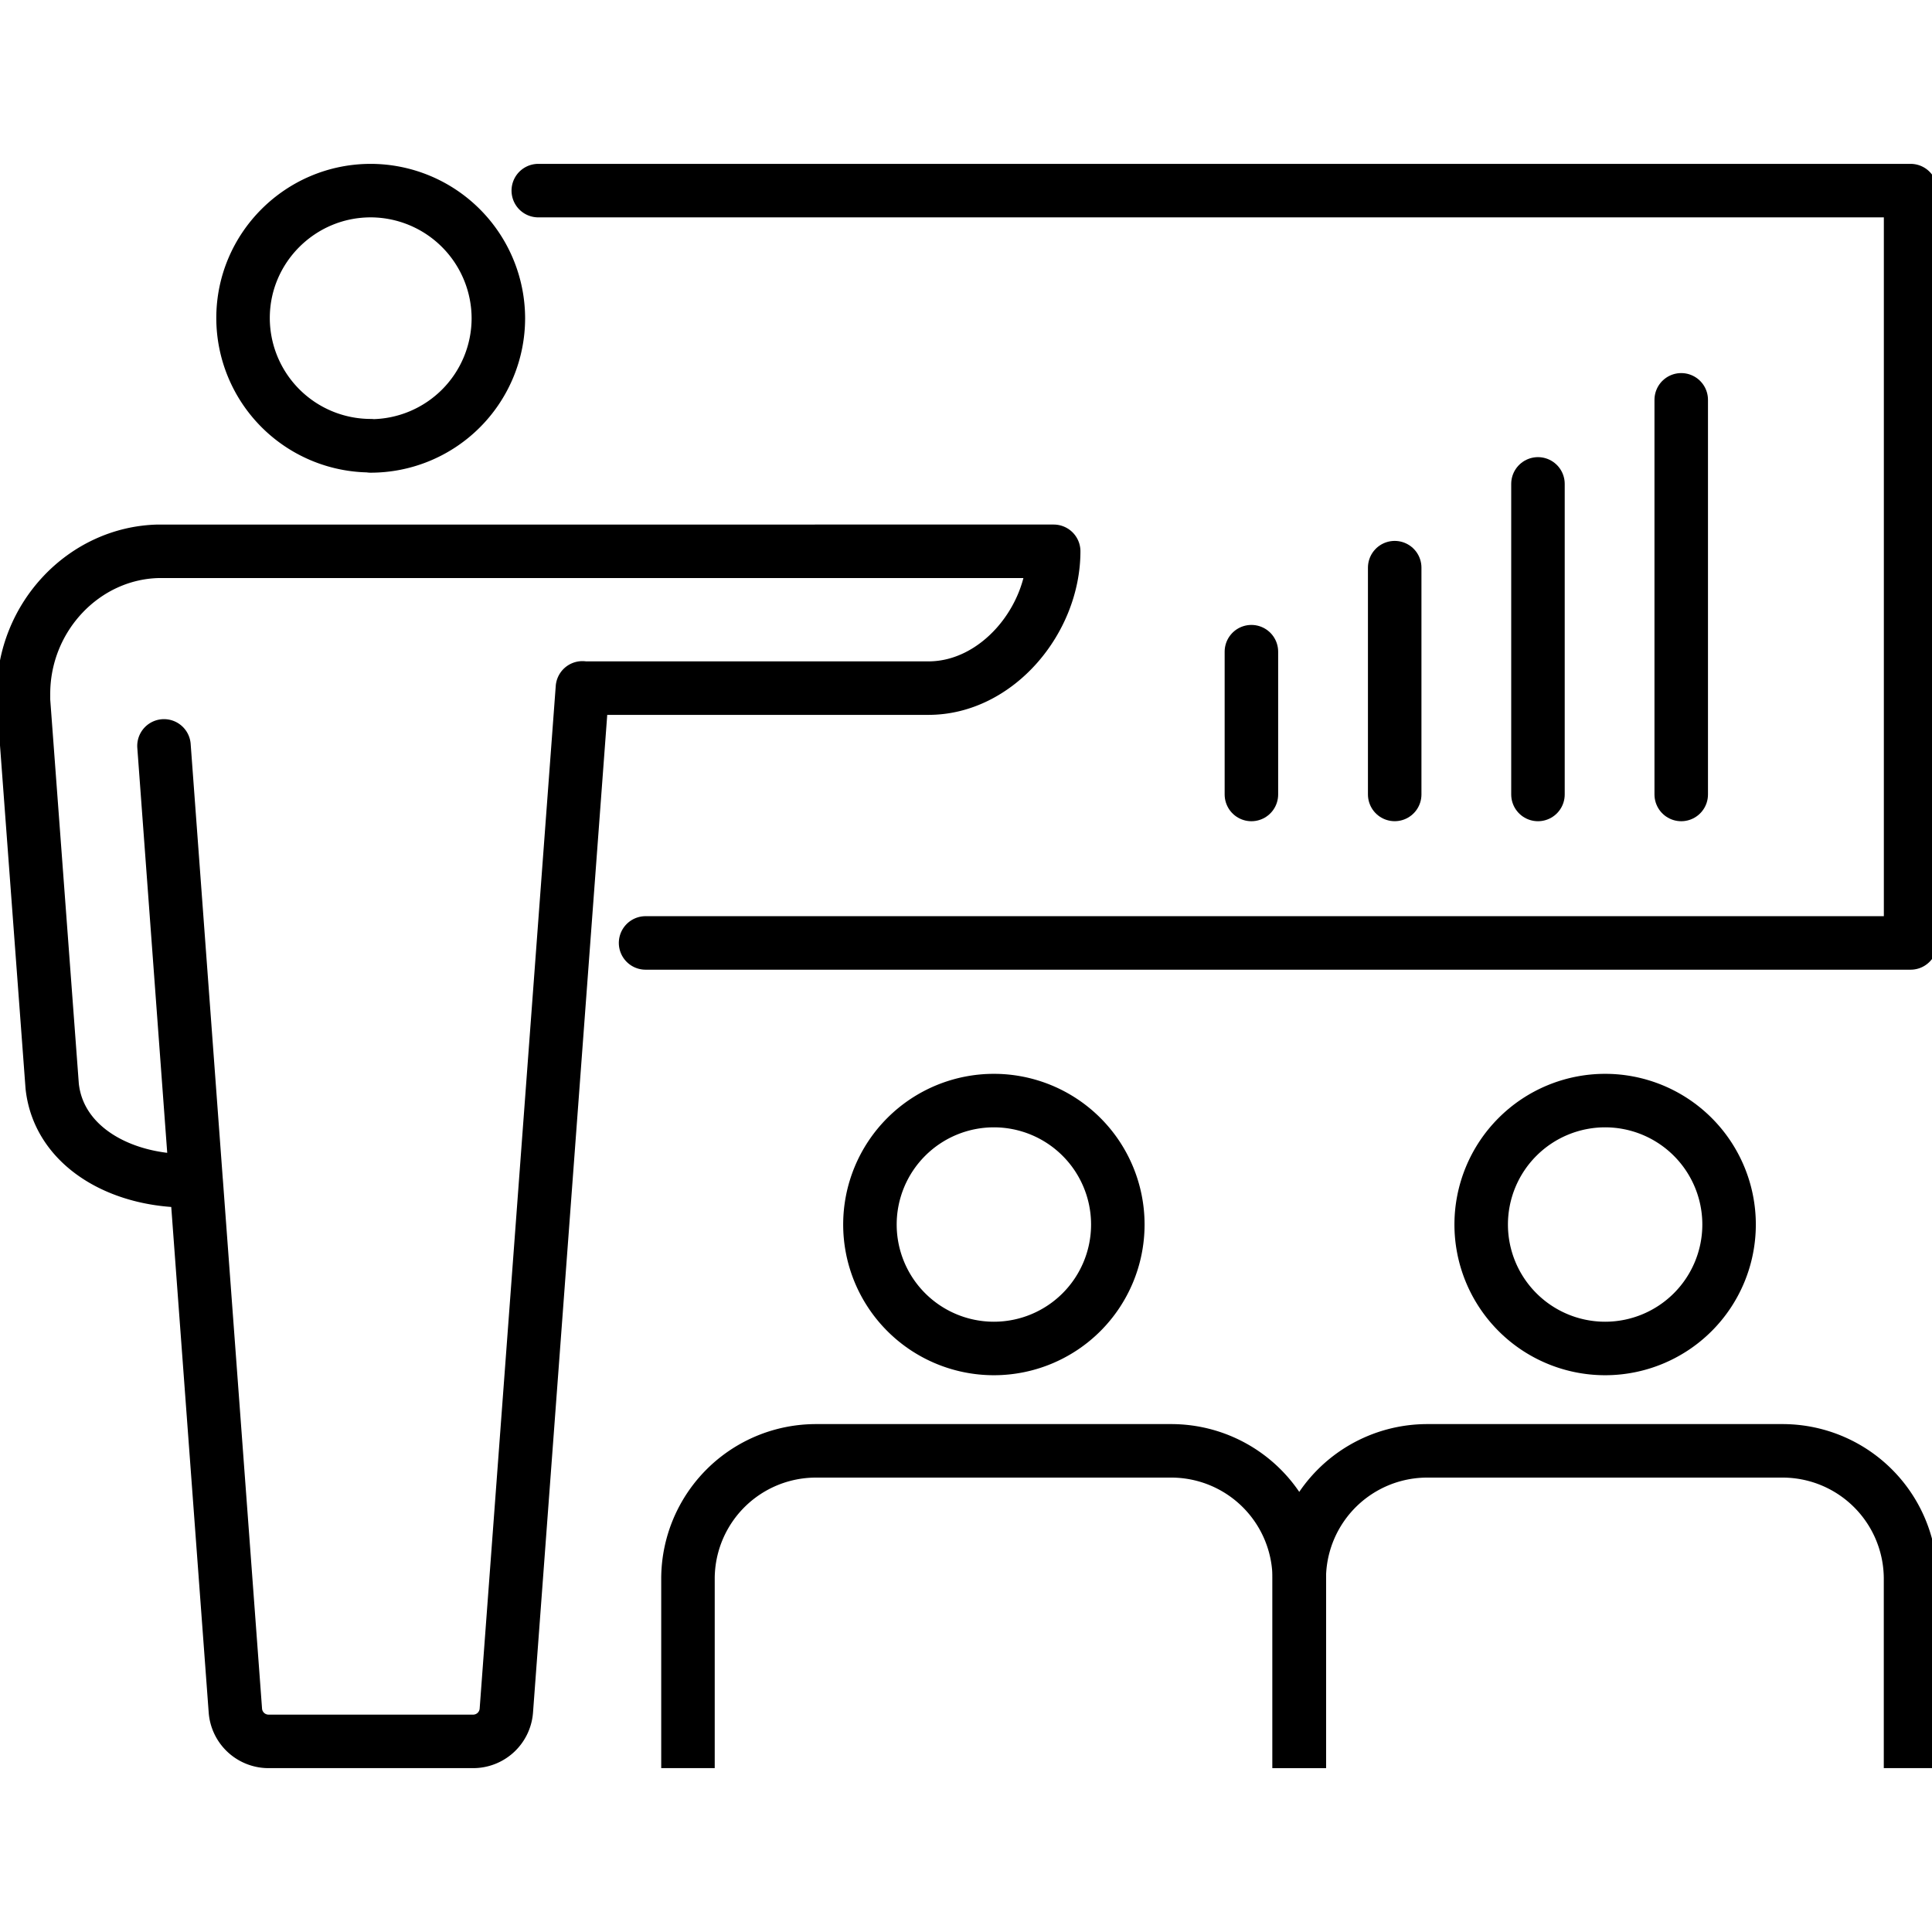
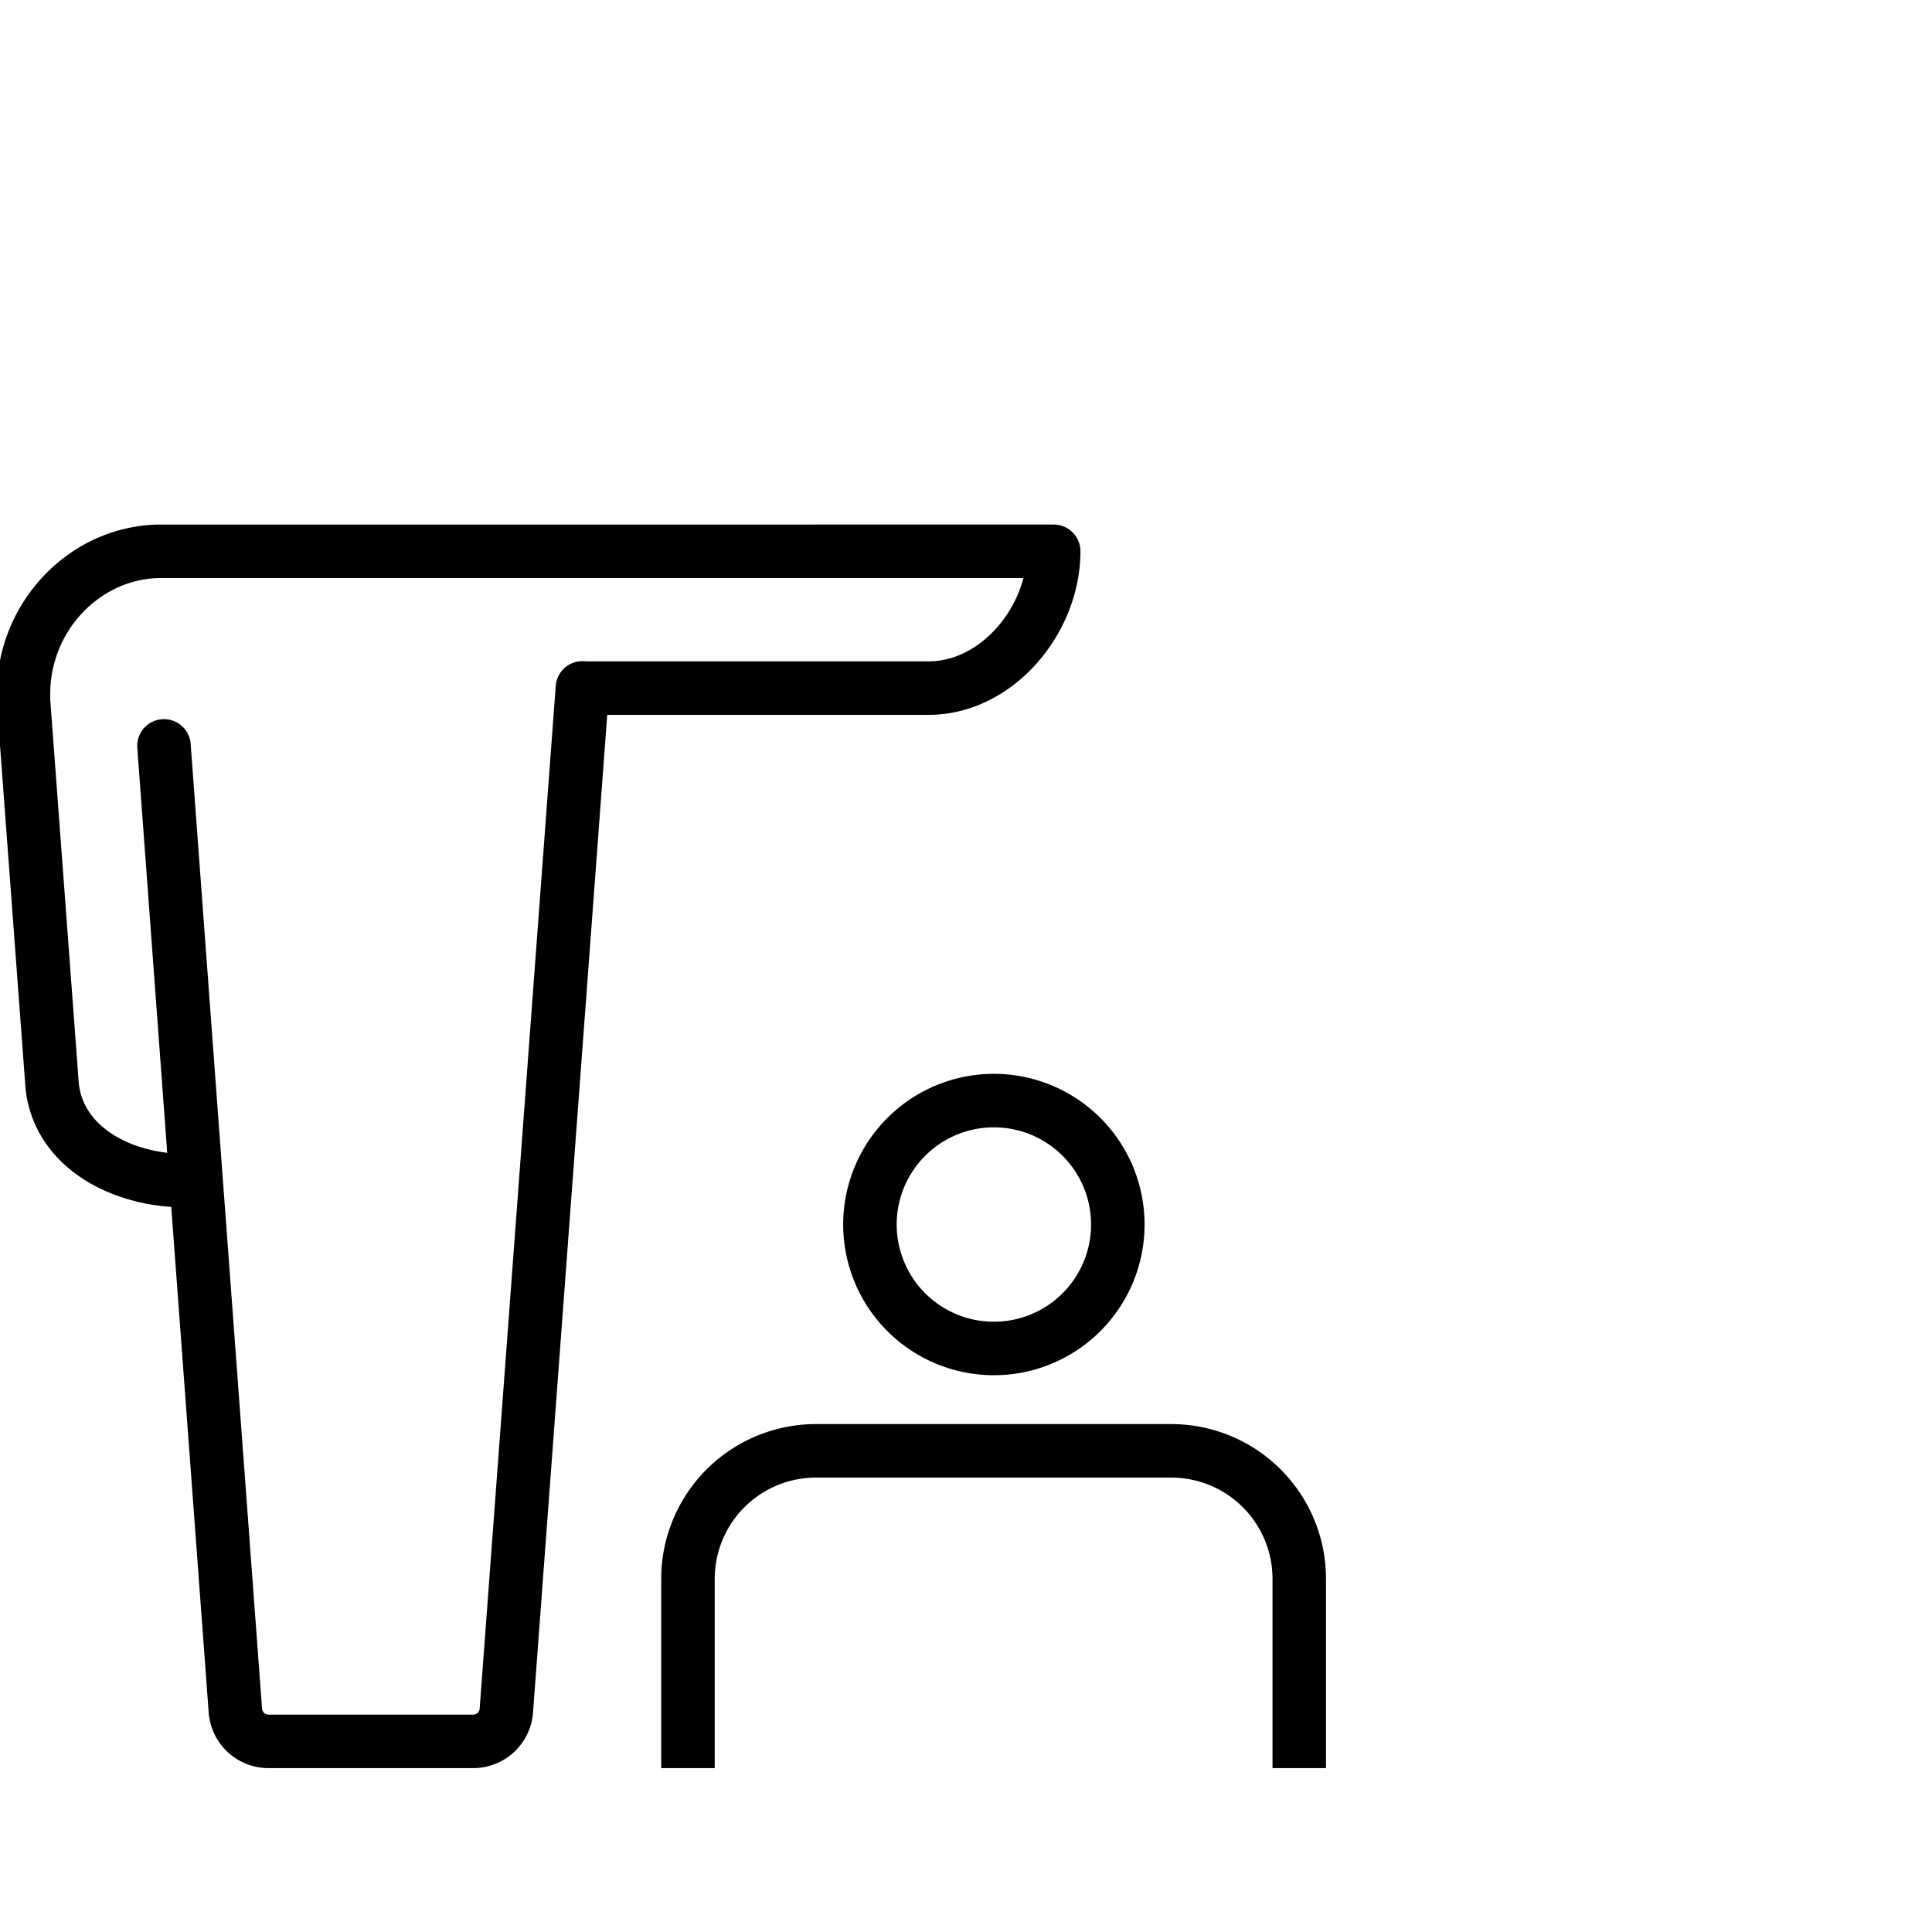
<svg xmlns="http://www.w3.org/2000/svg" width="65" height="65" fill="none">
  <g clip-path="url(#a)" stroke="#000" stroke-width="1.8">
-     <path d="M18.11 6.413H64.28v25.311H21.72M12.472 14.995A4.3 4.3 0 0 1 8.177 10.7c0-2.369 1.935-4.287 4.295-4.287a4.305 4.305 0 0 1 4.295 4.295 4.3 4.3 0 0 1-4.295 4.295v-.008Z" stroke-linecap="round" stroke-linejoin="round" />
    <path d="m19.595 23.143-2.56 34.41a1.12 1.12 0 0 1-1.118 1.034h-6.88a1.12 1.12 0 0 1-1.118-1.034L6.601 39.756s-.025-.017-.033-.034c-2.402.092-4.587-1.1-4.812-3.177L.79 23.568v-.225c0-2.585 2.035-4.737 4.536-4.795H35.45c0 2.31-1.902 4.603-4.212 4.603H19.603M6.6 39.755l-1.083-14.66M33.438 45.368a4.171 4.171 0 0 1-4.17-4.17 4.171 4.171 0 0 1 4.17-4.17 4.171 4.171 0 0 1 4.17 4.17 4.171 4.171 0 0 1-4.17 4.17Z" stroke-linecap="round" stroke-linejoin="round" />
    <path d="M43.712 58.587v-5.463a4.307 4.307 0 0 0-4.312-4.312H27.458a4.307 4.307 0 0 0-4.312 4.312v5.463" stroke-miterlimit="10" stroke-linecap="square" />
-     <path d="M54.003 45.368a4.171 4.171 0 0 1-4.17-4.17 4.171 4.171 0 0 1 4.17-4.17 4.171 4.171 0 0 1 4.17 4.17 4.171 4.171 0 0 1-4.17 4.17Z" stroke-linecap="round" stroke-linejoin="round" />
-     <path d="M64.278 58.587v-5.463a4.307 4.307 0 0 0-4.312-4.312H48.024a4.307 4.307 0 0 0-4.312 4.312v5.463" stroke-miterlimit="10" stroke-linecap="square" />
-     <path d="M42.102 21.925v4.804M46.923 19.098v7.63M51.743 16.28v10.449M56.563 13.452v13.277" stroke-linecap="round" stroke-linejoin="round" />
  </g>
  <defs>
    <clipPath id="a">
      <path fill="#fff" d="M0 0h65v65H0z" />
    </clipPath>
  </defs>
</svg>